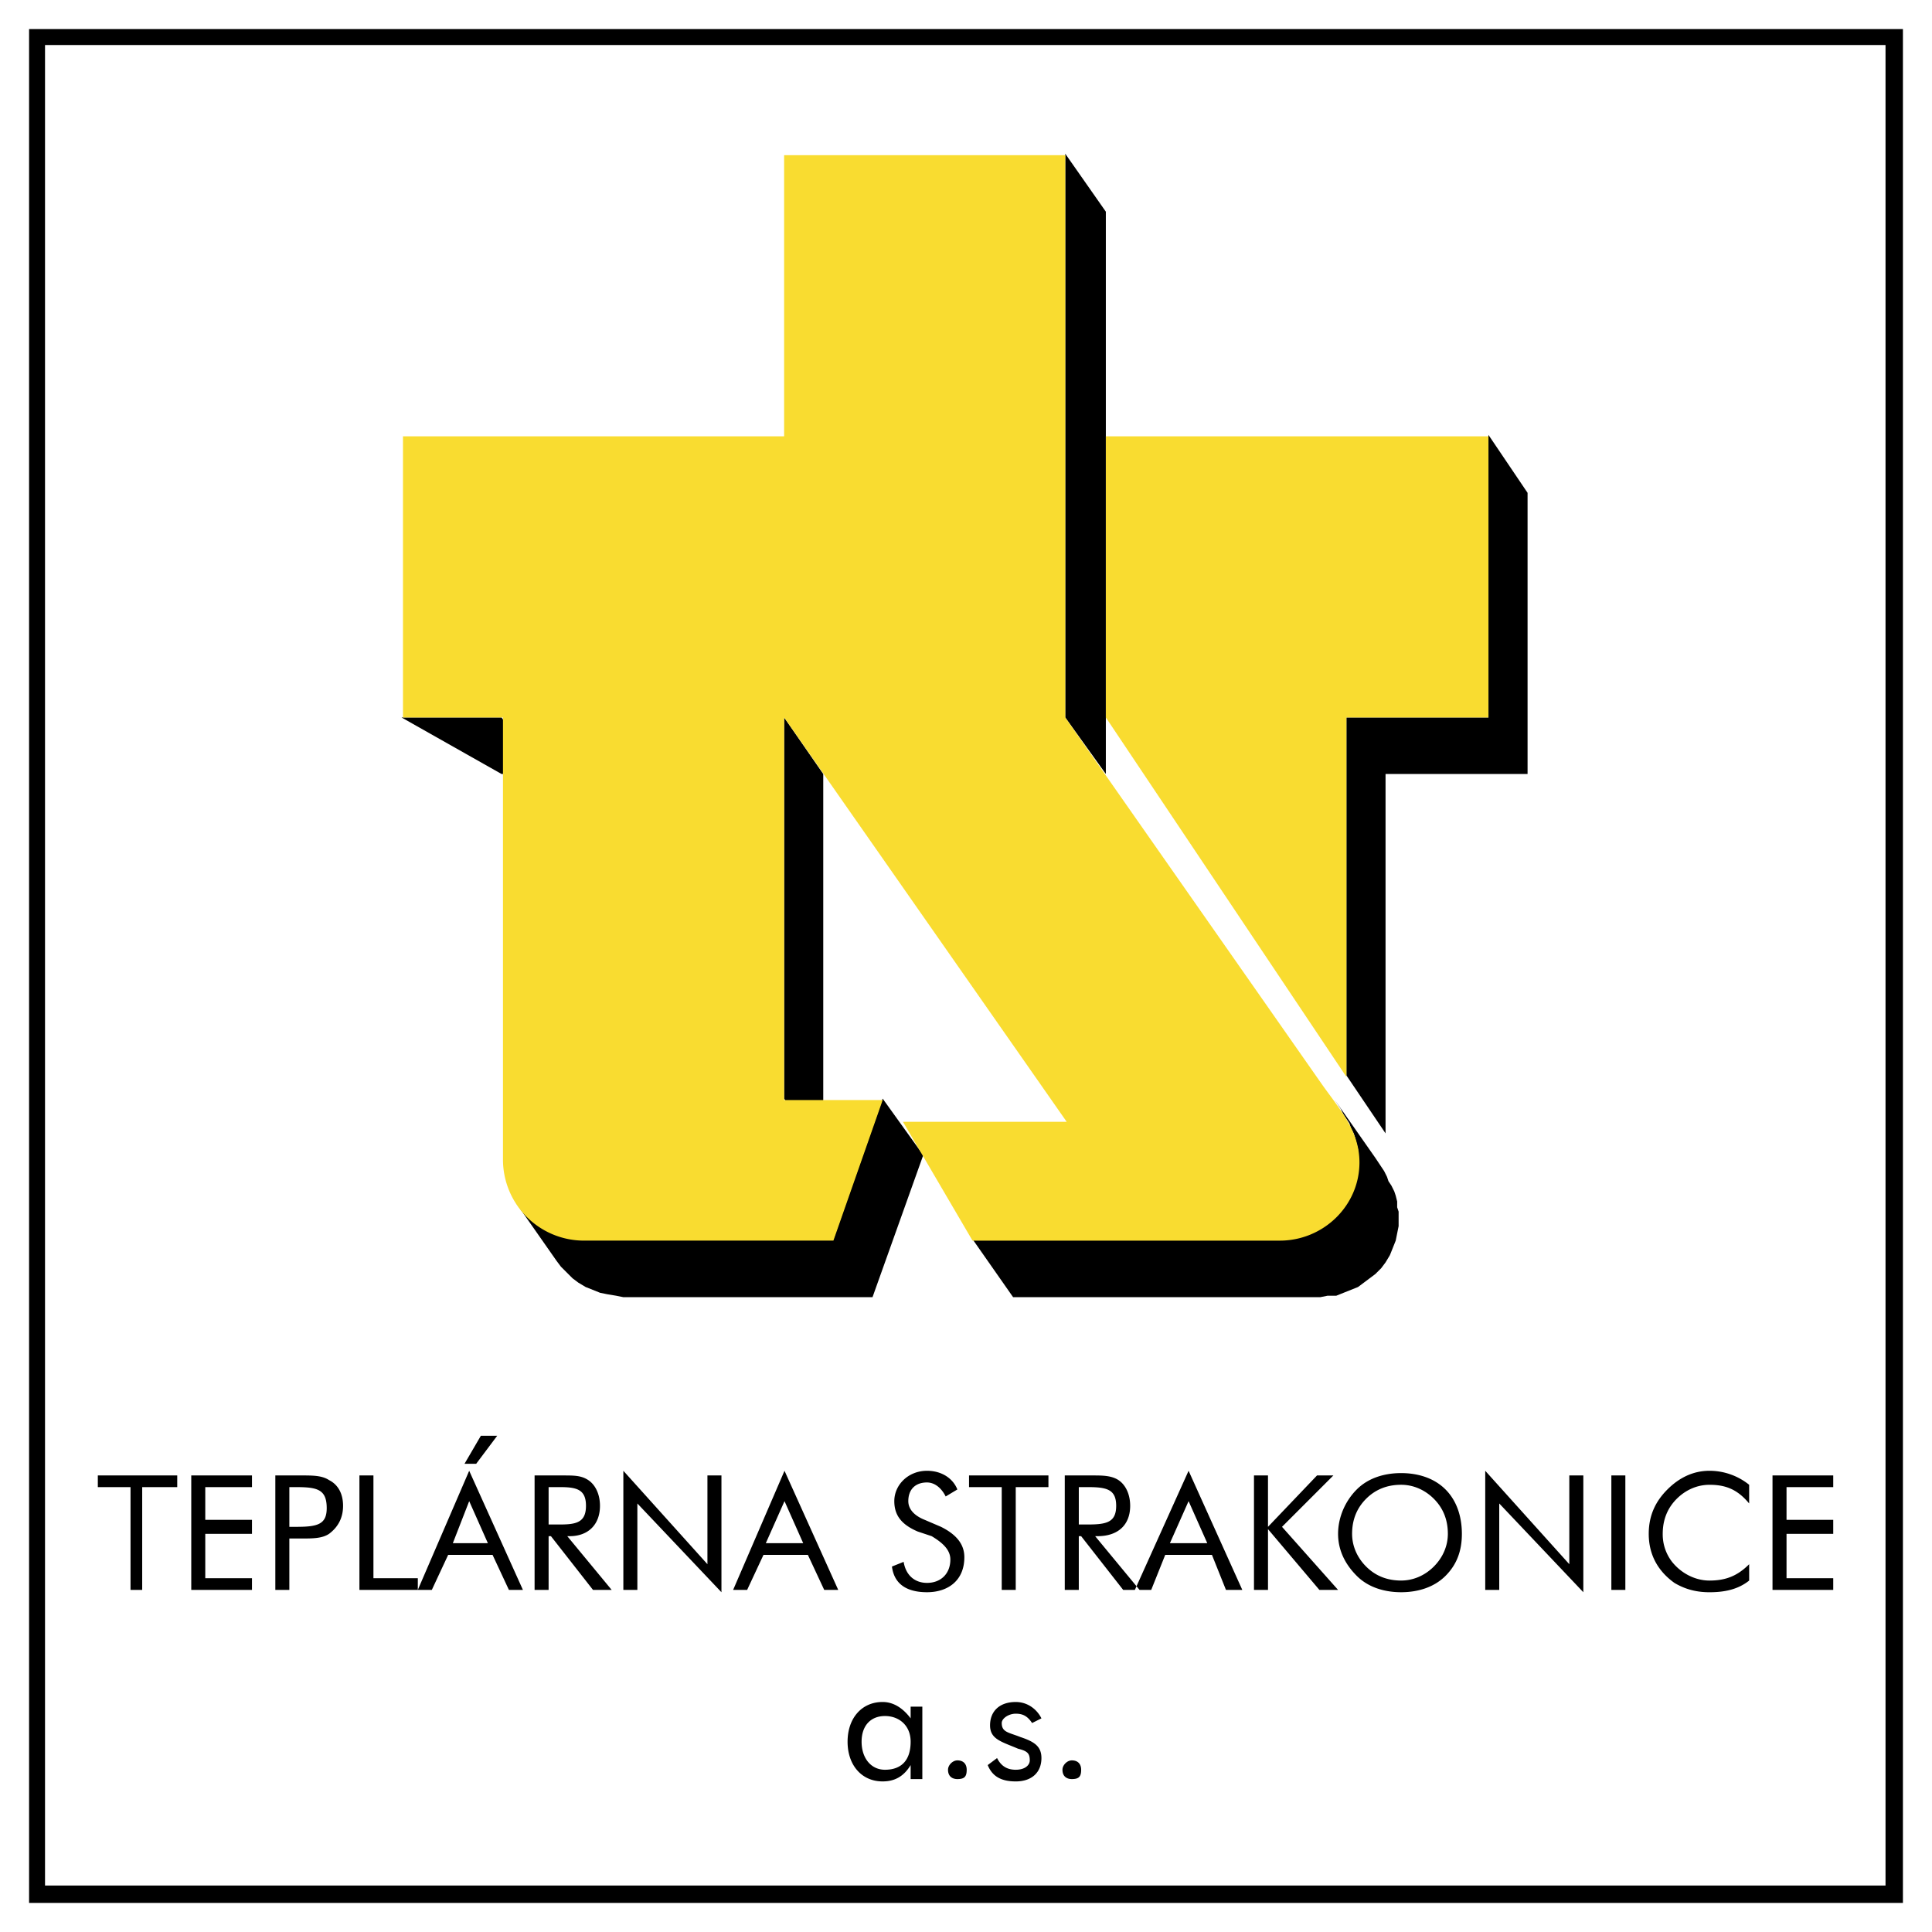
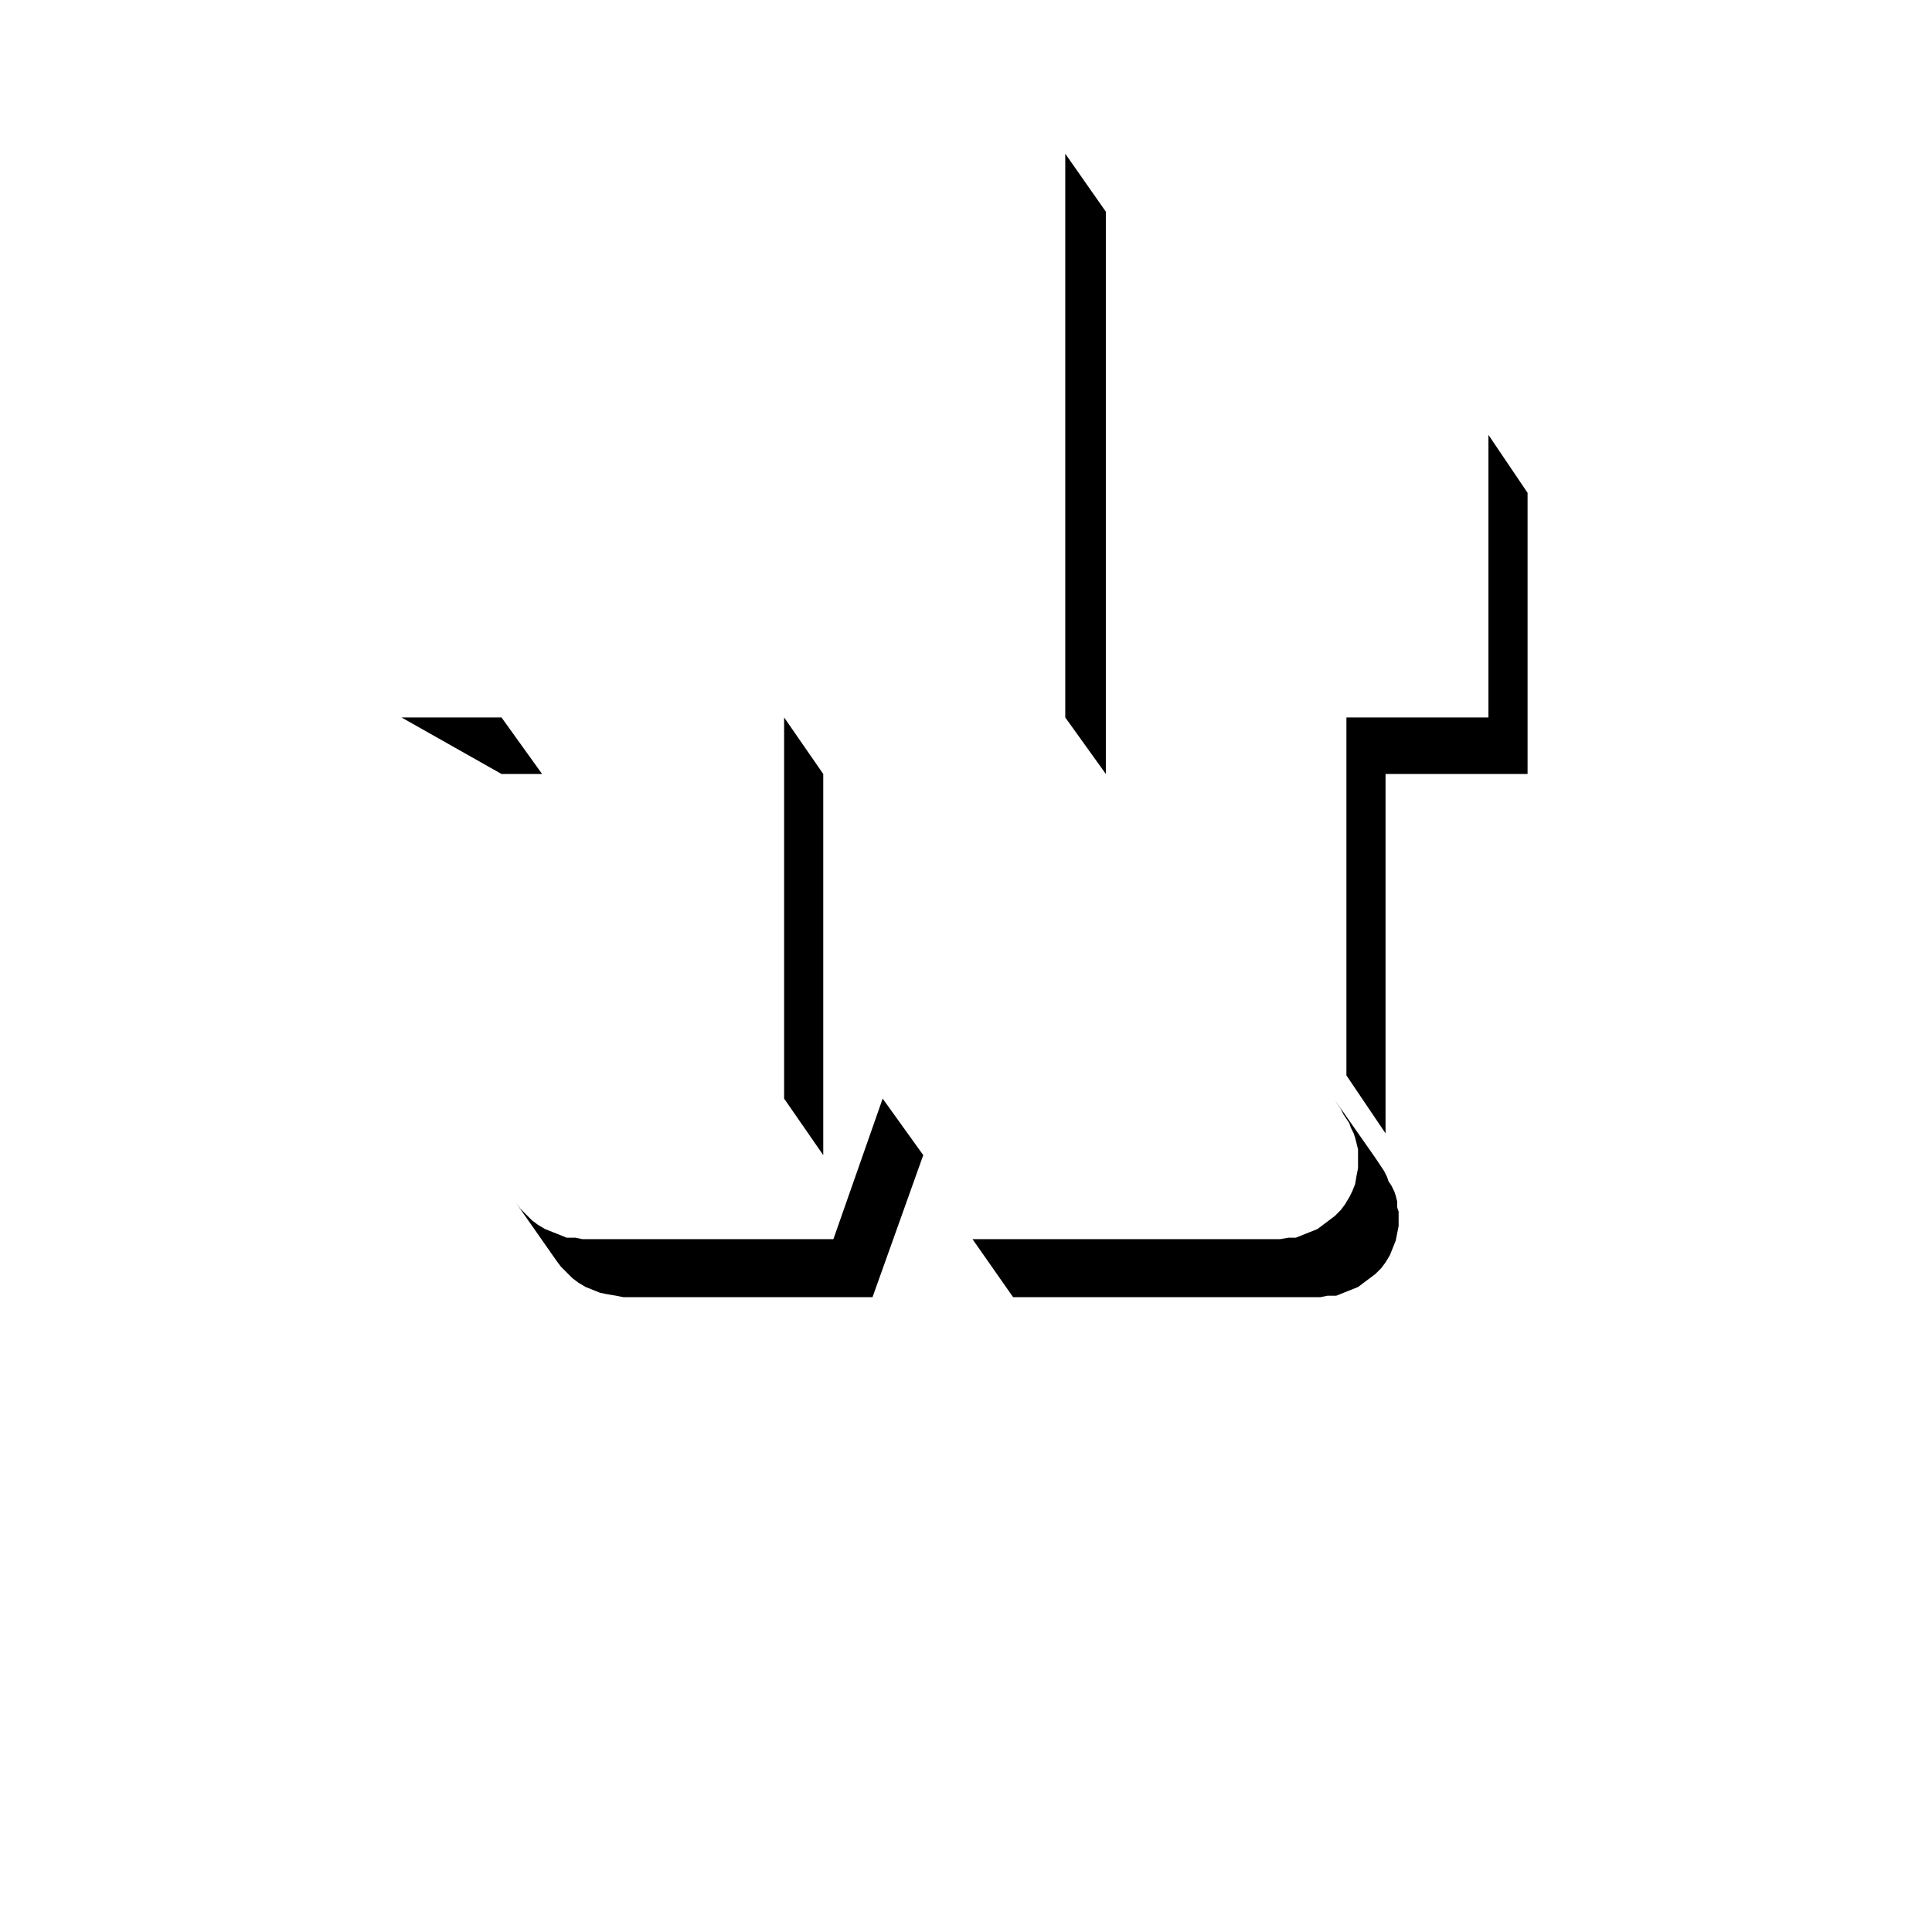
<svg xmlns="http://www.w3.org/2000/svg" width="2500" height="2500" viewBox="0 0 192.756 192.756">
  <g fill-rule="evenodd" clip-rule="evenodd">
-     <path fill="#fff" d="M0 0h192.756v192.756H0V0z" />
    <path d="M152.406 77.22h-14.17v35.858l-3.904-5.783V71.581h14.17V43.387l3.904 5.783v28.05zM50.037 71.581l4.048 5.639h-4.048l-9.977-5.639h9.977zm12.146 57.836l-.723-.145-.867-.145-.723-.146-.723-.289-.723-.289-.723-.434-.578-.434-.578-.578-.579-.578-.434-.579-4.049-5.783.434.578.579.578.578.579.578.434.723.434.723.289.723.289.723.289h.867l.723.145h25.014l4.916-14.024 4.049 5.639-5.061 14.17H62.183zm16.049-57.836l3.904 5.639v38.027l-3.904-5.639V71.581zm53.209 57.836h-30.365l-4.047-5.784h30.653l.867-.145h.723l.723-.289.723-.289.725-.289.578-.434.578-.434.578-.435.578-.578.434-.578.434-.724.289-.578.289-.723.145-.867.145-.723v-1.88l-.145-.578-.145-.579-.145-.434-.289-.578-.145-.434-.289-.435-.289-.434-.289-.578-.289-.434-.289-.434 4.049 5.783.289.434.289.435.289.434.289.578.145.434.289.434.289.578.145.434.145.579v.578l.145.434v1.446l-.145.723-.145.723-.289.724-.289.723-.434.723-.434.579-.578.578-.578.434-.578.434-.58.434-.723.289-.723.289-.723.29h-.867l-.723.145h-.29v-.001zm-25.16-114.081l4.049 5.784v56.1l-4.049-5.639V15.336z" />
-     <path d="M50.182 43.531h28.05V15.48h28.049v56.101l25.594 36.581c1.734 2.458 3.758 4.627 3.758 7.808 0 4.338-3.613 7.808-7.951 7.808H97.029l-6.941-11.855h16.337L78.232 71.581v38.172h9.832l-4.916 14.024H58.279a8.083 8.083 0 0 1-8.097-8.097v-44.1h-9.977V43.53h9.977v.001zm60.148 0h38.172v28.05h-14.17v35.858L110.33 71.581v-28.05z" fill="#f9dc30" />
-     <path d="M13.022 158.623h1.165V148.37h3.496v-1.165H9.76v1.165h3.262v10.253zm6.06 0h6.059v-1.164H20.48v-4.428h4.661v-1.398H20.48v-3.263h4.661v-1.165h-6.059v11.418zm9.787-6.291v-3.962h.699c2.097 0 3.029.233 3.029 2.098 0 1.631-.932 1.864-3.029 1.864h-.699zm0 1.165h1.165c1.165 0 2.097 0 2.797-.466.932-.699 1.397-1.632 1.397-2.797s-.466-2.098-1.397-2.563c-.7-.466-1.632-.466-2.797-.466H27.47v11.418h1.398v-5.126h.001zm6.991 5.126h5.826v-1.164h-4.428v-10.254H35.86v11.418zm10.952-11.884l-5.126 11.884h1.398l1.631-3.495h4.428l1.631 3.495h1.398l-5.36-11.884zm0 3.03l1.864 4.194H45.18l1.632-4.194zm-.466-3.729h1.165l2.097-2.796h-1.631l-1.631 2.796zm8.389 2.33H55.9c1.631 0 2.563.233 2.563 1.864s-.932 1.864-2.563 1.864h-1.165v-3.728zm-1.398 10.253h1.398v-5.359h.233l4.194 5.359h1.864l-4.428-5.359h.233c1.864 0 3.029-1.165 3.029-3.029 0-1.165-.466-2.098-1.165-2.563s-1.398-.466-2.563-.466h-2.796v11.417h.001zm8.855 0h1.398v-8.621l8.389 8.854v-11.651h-1.398v8.855l-8.389-9.321v11.884zm16.079-11.884l-5.126 11.884h1.398l1.631-3.495h4.427l1.631 3.495h1.398l-5.359-11.884zm0 3.03l1.864 4.194h-3.729l1.865-4.194zm15.613 2.563l-1.631-.699c-1.165-.466-1.631-1.165-1.631-1.864 0-1.165.699-1.864 1.865-1.864.699 0 1.397.466 1.864 1.398l1.166-.699c-.466-1.166-1.632-1.864-3.029-1.864-1.865 0-3.263 1.397-3.263 3.029 0 1.398.699 2.33 2.33 3.029l1.398.466c1.165.699 1.864 1.398 1.864 2.33 0 1.398-.933 2.331-2.33 2.331-1.166 0-2.098-.699-2.331-2.098l-1.166.466c.233 1.864 1.631 2.563 3.496 2.563 2.097 0 3.728-1.165 3.728-3.495.001-1.398-.931-2.33-2.33-3.029zm6.059 6.291h1.398V148.37h3.262v-1.165h-7.922v1.165h3.262v10.253zm7.69-10.253h.934c1.863 0 2.795.233 2.795 1.864s-.932 1.864-2.795 1.864h-.934v-3.728zm-1.399 10.253h1.398v-5.359h.234l4.193 5.359h1.633l-4.428-5.359h.232c2.098 0 3.262-1.165 3.262-3.029 0-1.165-.465-2.098-1.164-2.563s-1.633-.466-2.564-.466h-2.797v11.417h.001zm12.352-11.884l-5.359 11.884h1.631l1.398-3.495h4.66l1.398 3.495h1.631l-5.359-11.884zm0 3.03l1.865 4.194h-3.729l1.864-4.194zm6.525 8.854h1.398v-6.059l5.125 6.059h1.865l-5.592-6.291 5.125-5.127h-1.631l-4.893 5.127v-5.127h-1.398v11.418h.001zm20.741-5.592c0-1.632-.467-3.263-1.633-4.428-1.164-1.166-2.795-1.632-4.428-1.632-1.631 0-3.262.466-4.426 1.632-1.166 1.165-1.865 2.796-1.865 4.428 0 1.631.699 3.029 1.865 4.194 1.164 1.165 2.795 1.631 4.426 1.631 1.633 0 3.264-.466 4.428-1.631 1.166-1.164 1.633-2.563 1.633-4.194zm-6.061 4.66c-1.396 0-2.562-.466-3.494-1.398-.932-.932-1.398-2.097-1.398-3.262 0-1.398.467-2.563 1.398-3.496.932-.932 2.098-1.398 3.494-1.398 1.166 0 2.332.467 3.264 1.398.932.933 1.398 2.098 1.398 3.496 0 1.165-.467 2.33-1.398 3.262-.932.933-2.098 1.398-3.264 1.398zm8.391.932h1.398v-8.621l8.389 8.854v-11.651h-1.398v8.855l-8.389-9.321v11.884zm12.584 0h1.396v-11.418h-1.396v11.418zm13.748-8.621v-1.865a6.322 6.322 0 0 0-3.961-1.397c-1.631 0-3.029.698-4.195 1.864-1.164 1.165-1.863 2.563-1.863 4.428 0 2.097.932 3.729 2.562 4.894 1.166.698 2.33.932 3.496.932 1.398 0 2.797-.233 3.961-1.165v-1.631c-1.164 1.165-2.33 1.631-3.961 1.631-1.398 0-2.797-.699-3.729-1.864a4.48 4.48 0 0 1-.934-2.796c0-1.398.467-2.563 1.398-3.496.934-.932 2.098-1.398 3.264-1.398 1.632-.002 2.798.465 3.962 1.863zm2.33 8.621h6.059v-1.164h-4.66v-4.428h4.66v-1.398h-4.66v-3.263h4.66v-1.165h-6.059v11.418zm-84.823 11.652h-1.166v1.165c-.699-.932-1.631-1.632-2.796-1.632-2.098 0-3.496 1.632-3.496 3.962 0 2.331 1.398 3.962 3.496 3.962 1.165 0 2.097-.466 2.796-1.631v1.397h1.166v-7.223zm-1.166 3.496c0 1.864-.932 2.797-2.563 2.797-1.397 0-2.33-1.165-2.33-2.797 0-1.631.933-2.563 2.33-2.563 1.398-.001 2.563.932 2.563 2.563zm3.729 2.796c0 .699.466.932.932.932.699 0 .932-.232.932-.932 0-.466-.233-.933-.932-.933-.466.001-.932.468-.932.933zm3.961-.465c.467 1.165 1.398 1.631 2.797 1.631 1.631 0 2.562-.933 2.562-2.33 0-1.166-.699-1.632-2.098-2.098-1.164-.466-1.863-.466-1.863-1.398 0-.466.699-.932 1.398-.932s1.164.232 1.631.932l.932-.466c-.465-.932-1.398-1.632-2.562-1.632-1.631 0-2.564.933-2.564 2.331s1.166 1.631 2.797 2.33c.932.233 1.166.466 1.166 1.165 0 .467-.467.933-1.398.933-.699 0-1.398-.233-1.865-1.165l-.933.699zm7.457.465c0 .699.467.932.932.932.699 0 .934-.232.934-.932 0-.466-.234-.933-.934-.933-.465.001-.932.468-.932.933z" />
-     <path d="M4.492 4.492h183.627V188.12H4.492V4.492zM2.901 2.901h186.954v186.953H2.901V2.901z" />
  </g>
</svg>